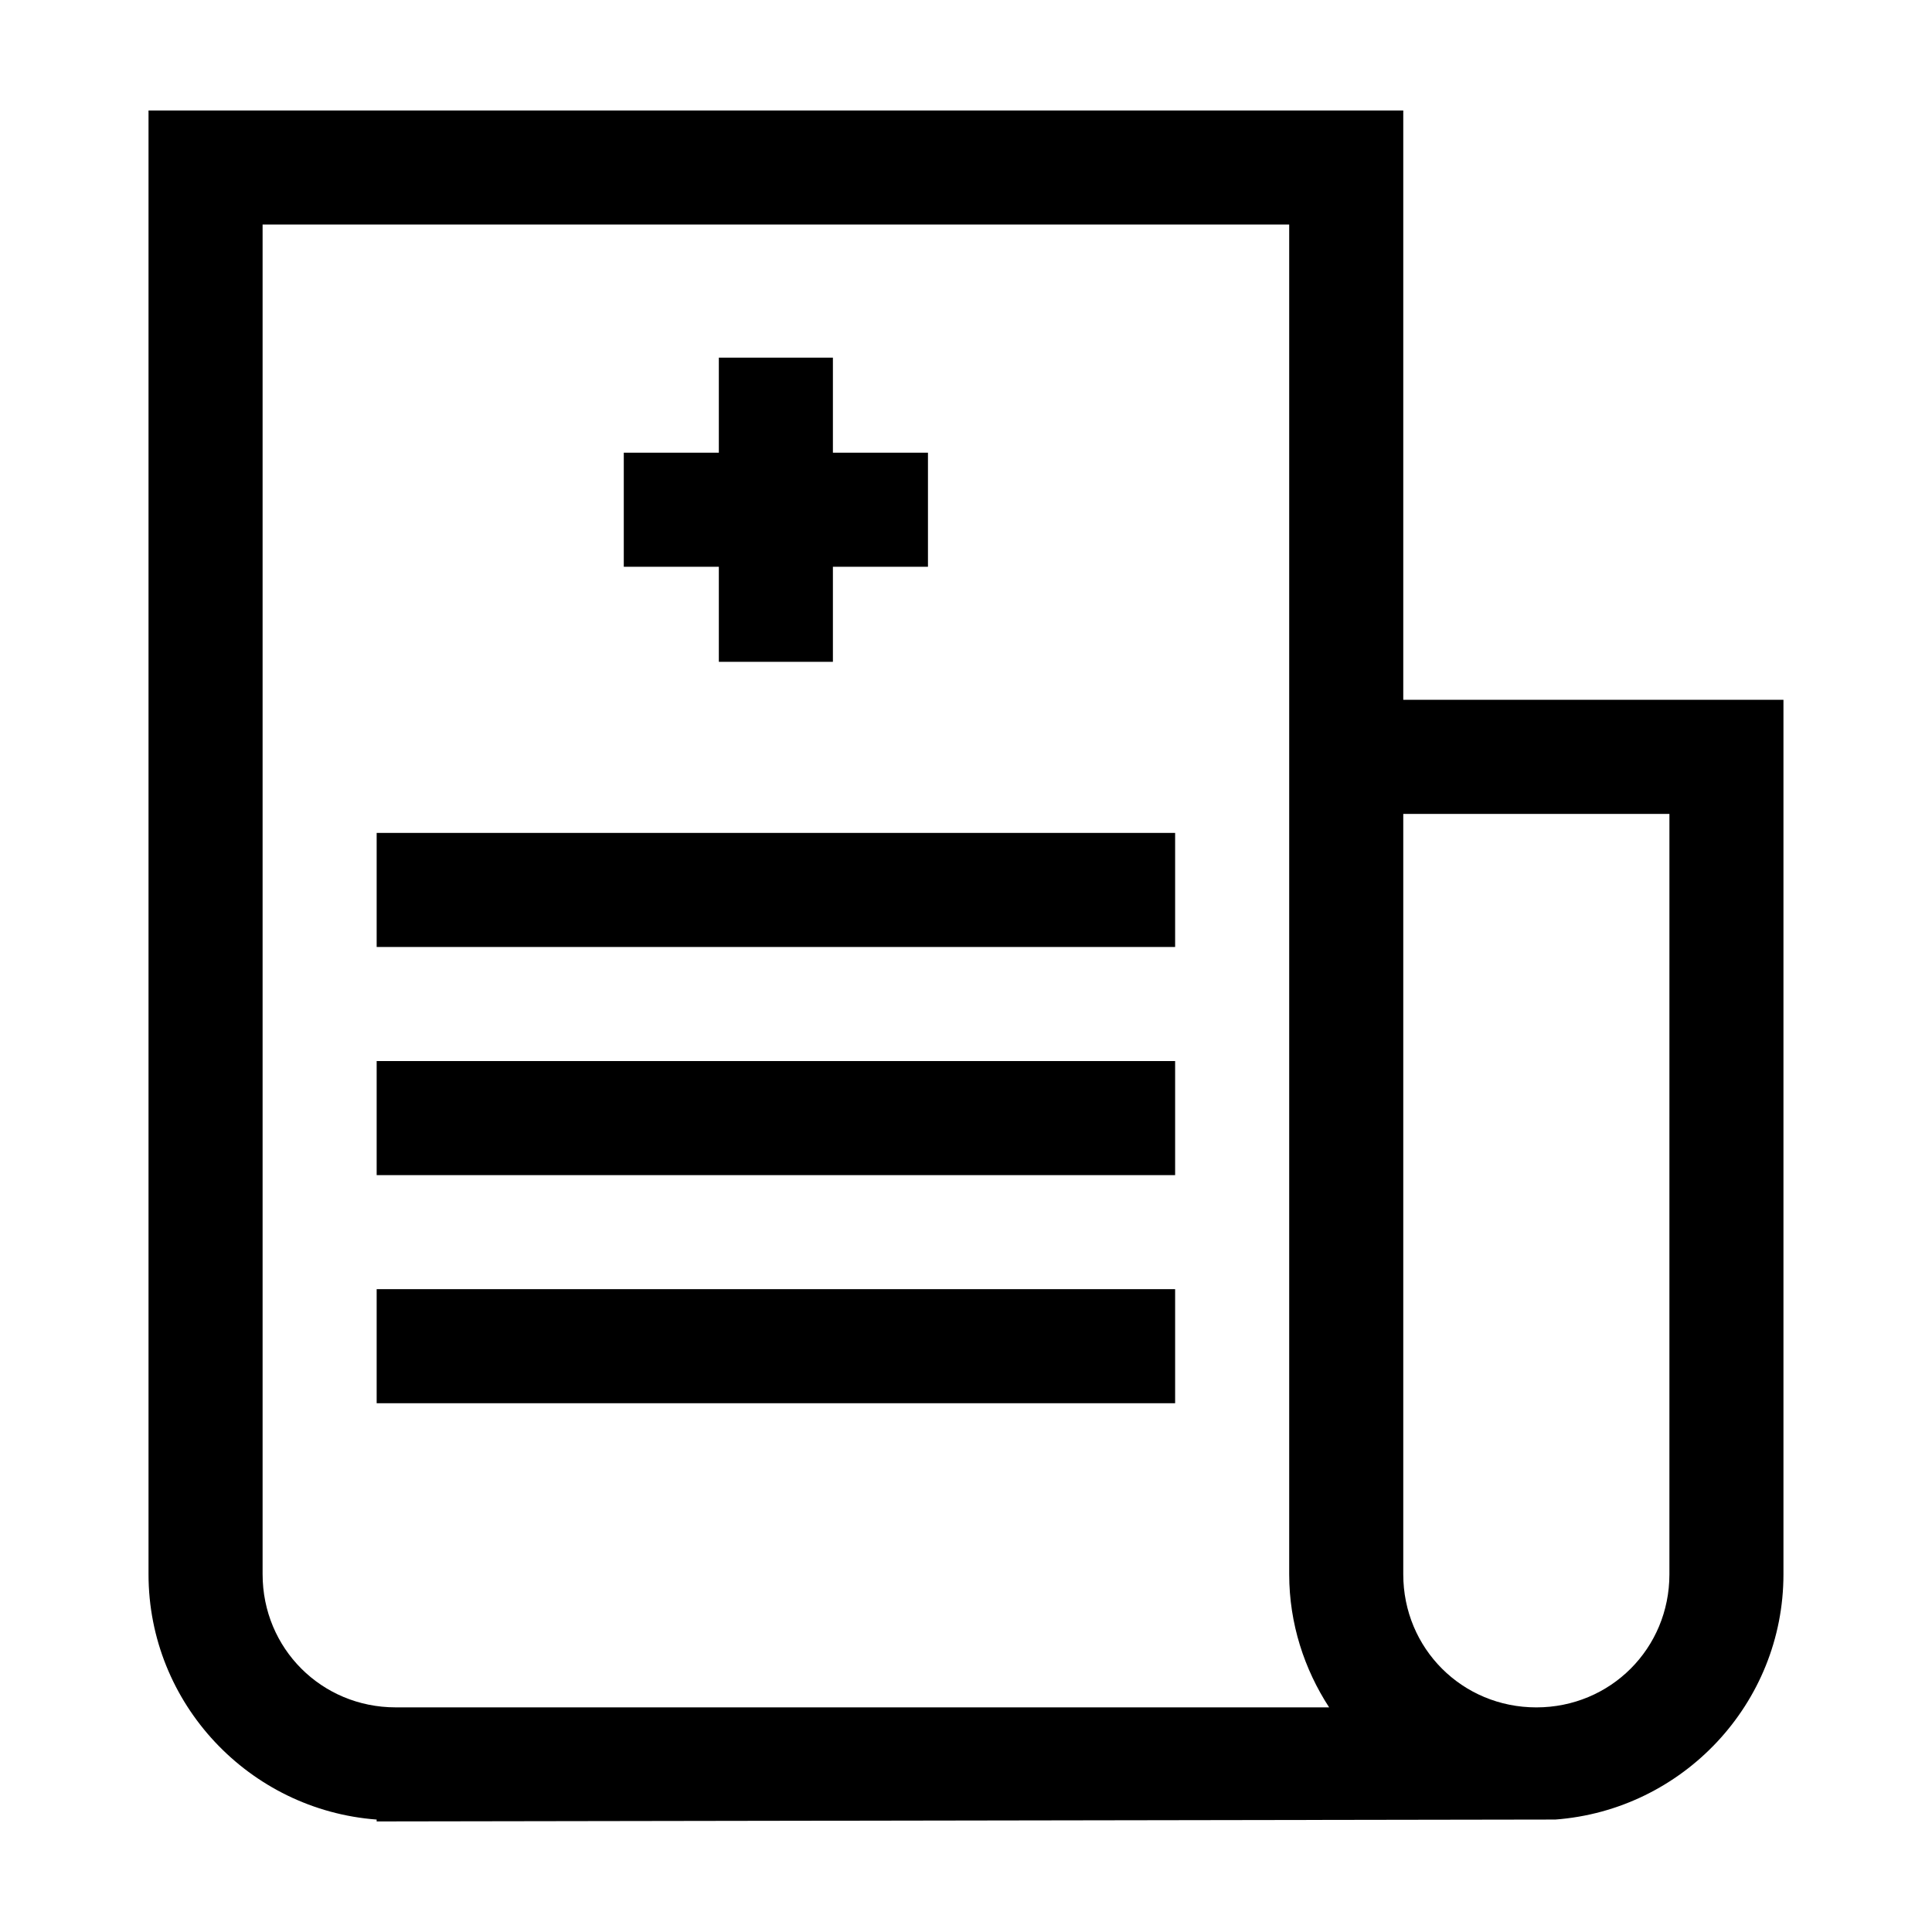
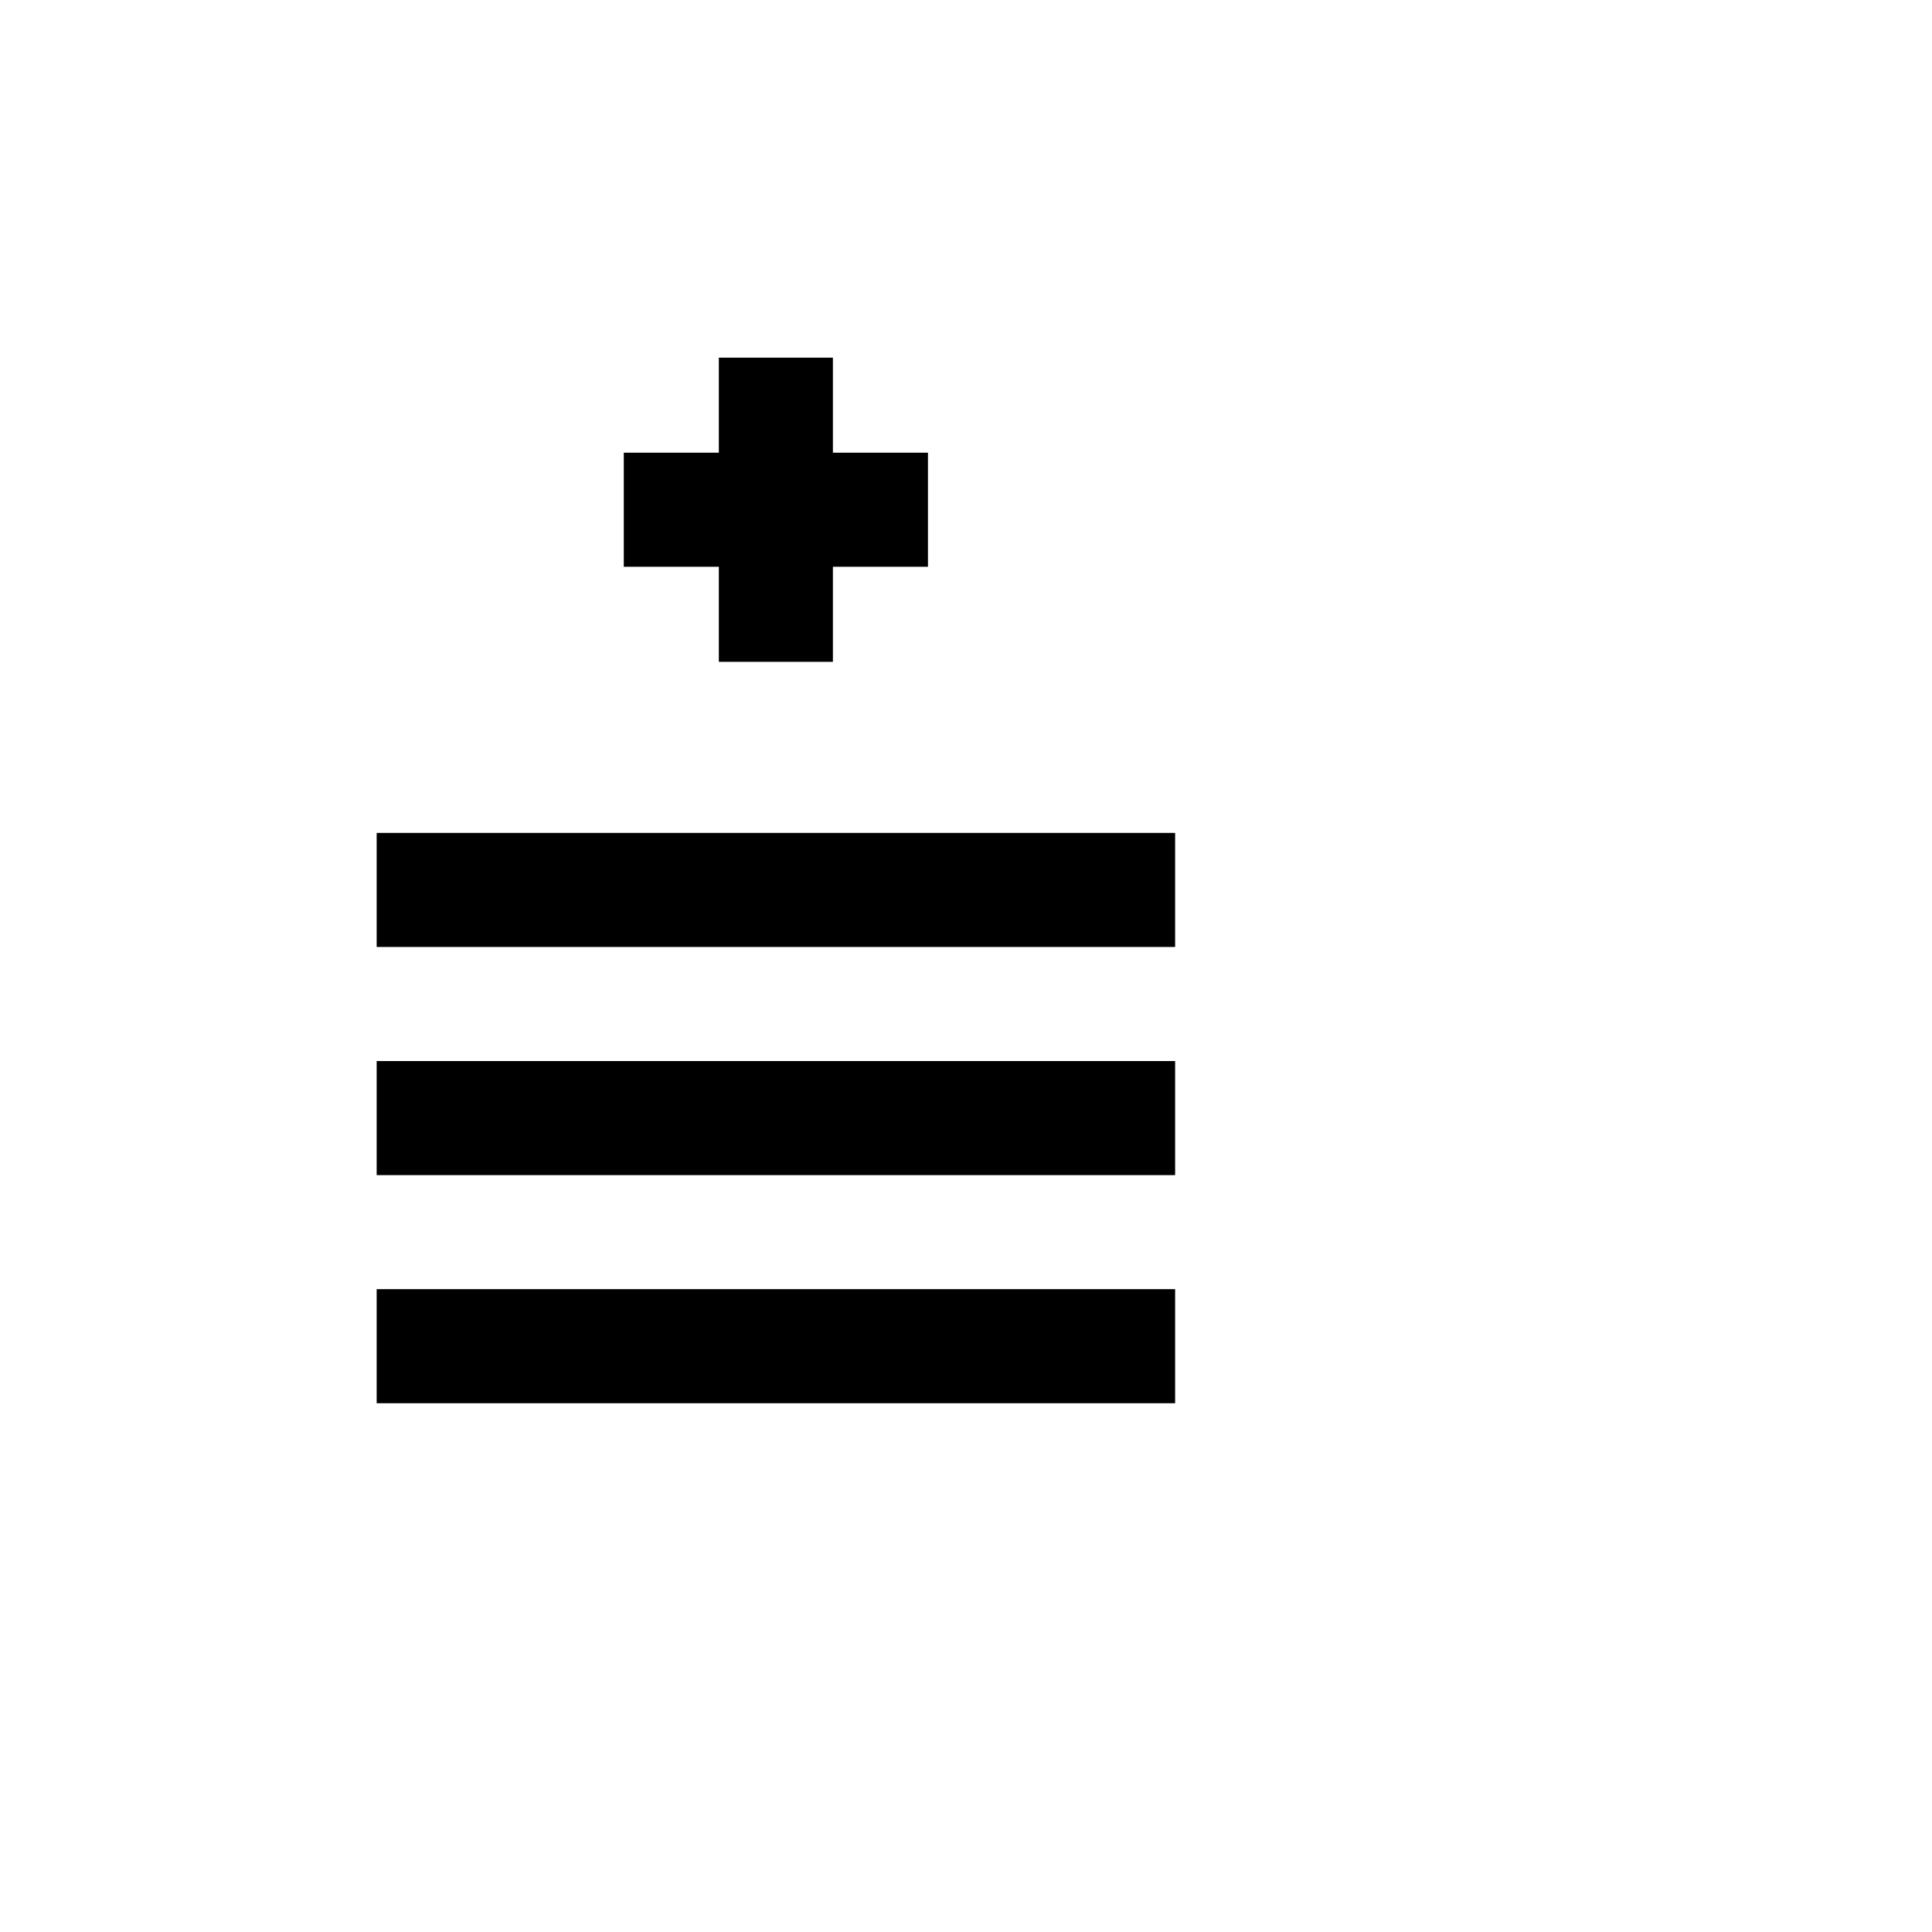
<svg xmlns="http://www.w3.org/2000/svg" fill="#000000" width="800px" height="800px" version="1.1" viewBox="144 144 512 512">
  <g>
-     <path d="m515.88 329.46v-156.18h-332.52v387.93c0 34.258 26.703 62.473 60.457 64.992v0.5l312.36-0.504c33.754-2.519 60.457-30.73 60.457-64.992v-231.75zm-302.29 231.75v-357.71h272.06v357.7c0 13.098 4.031 25.191 10.578 35.266l-247.37 0.004c-19.648 0-35.266-15.617-35.266-35.266zm372.82 0c0 19.648-15.617 35.266-35.266 35.266s-35.266-15.617-35.266-35.266v-201.52h70.535z" />
    <path d="m334.5 319.39h30.227v-25.191h25.191v-30.23h-25.191v-25.188h-30.227v25.188h-25.191v30.23h25.191z" />
    <path d="m243.82 364.73h211.6v30.23h-211.6z" />
    <path d="m243.82 425.19h211.6v30.23h-211.6z" />
-     <path d="m243.82 485.64h211.6v30.23h-211.6z" />
+     <path d="m243.82 485.64h211.6v30.23h-211.6" />
  </g>
</svg>